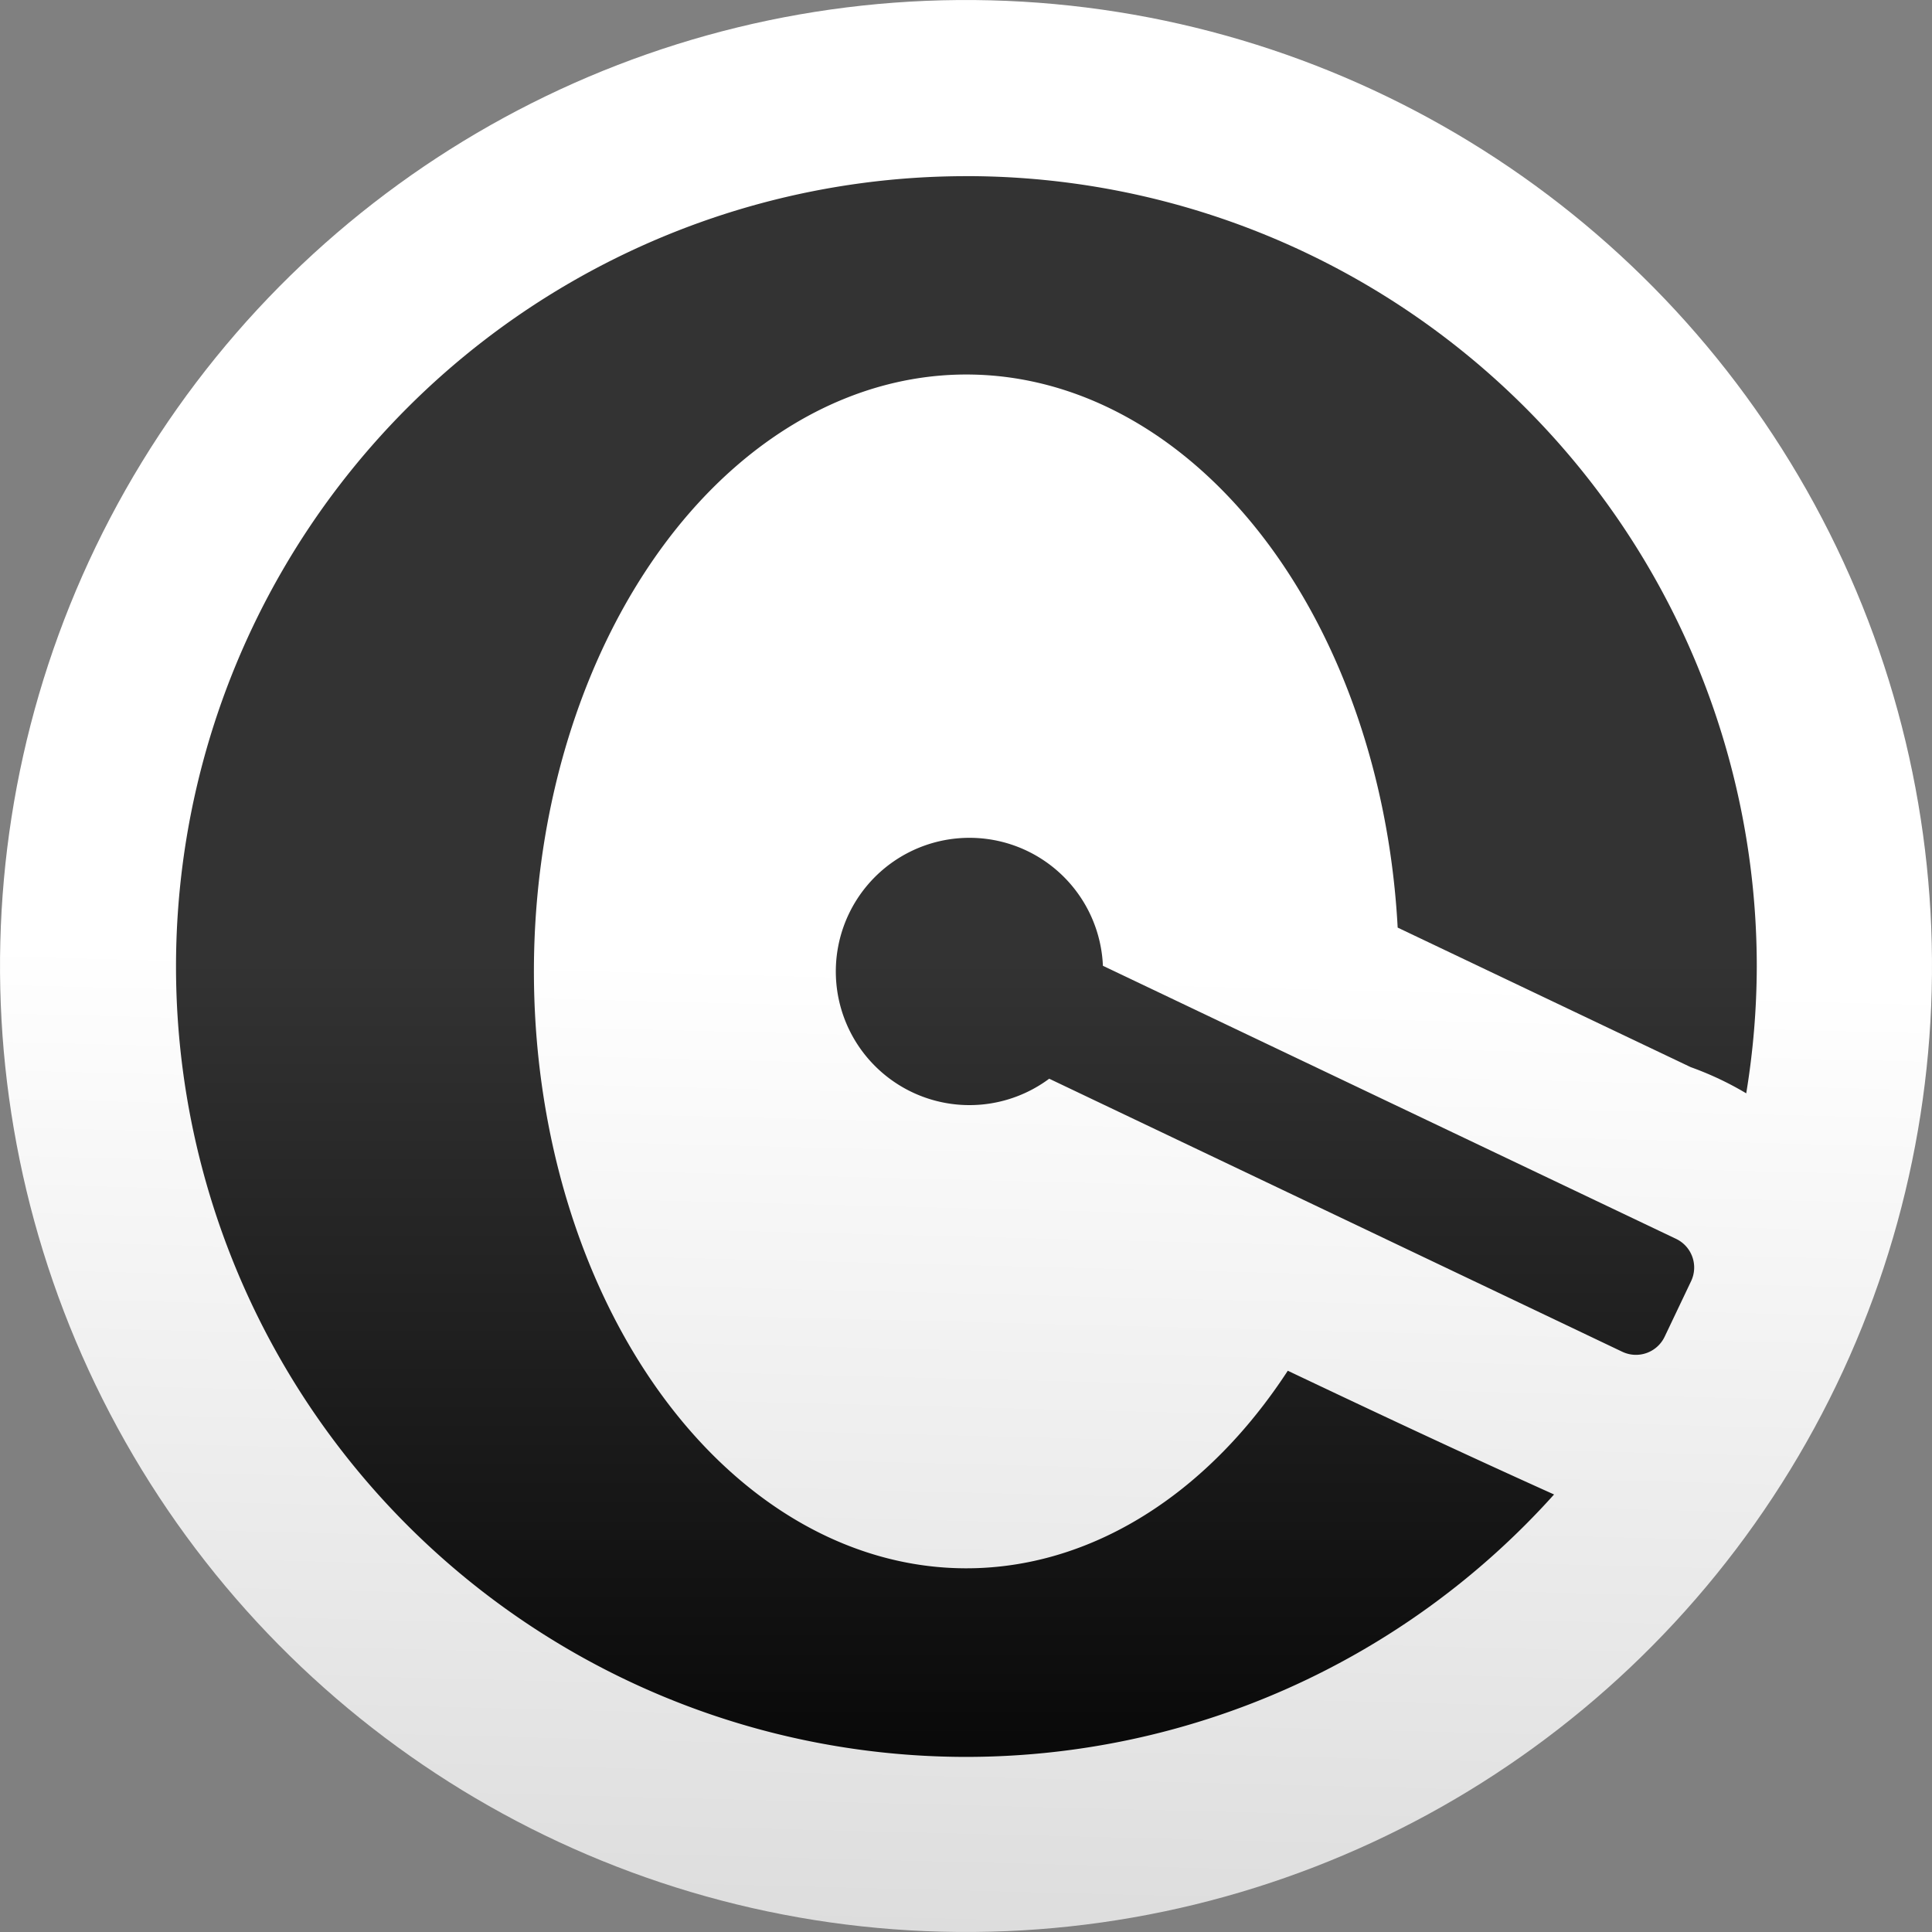
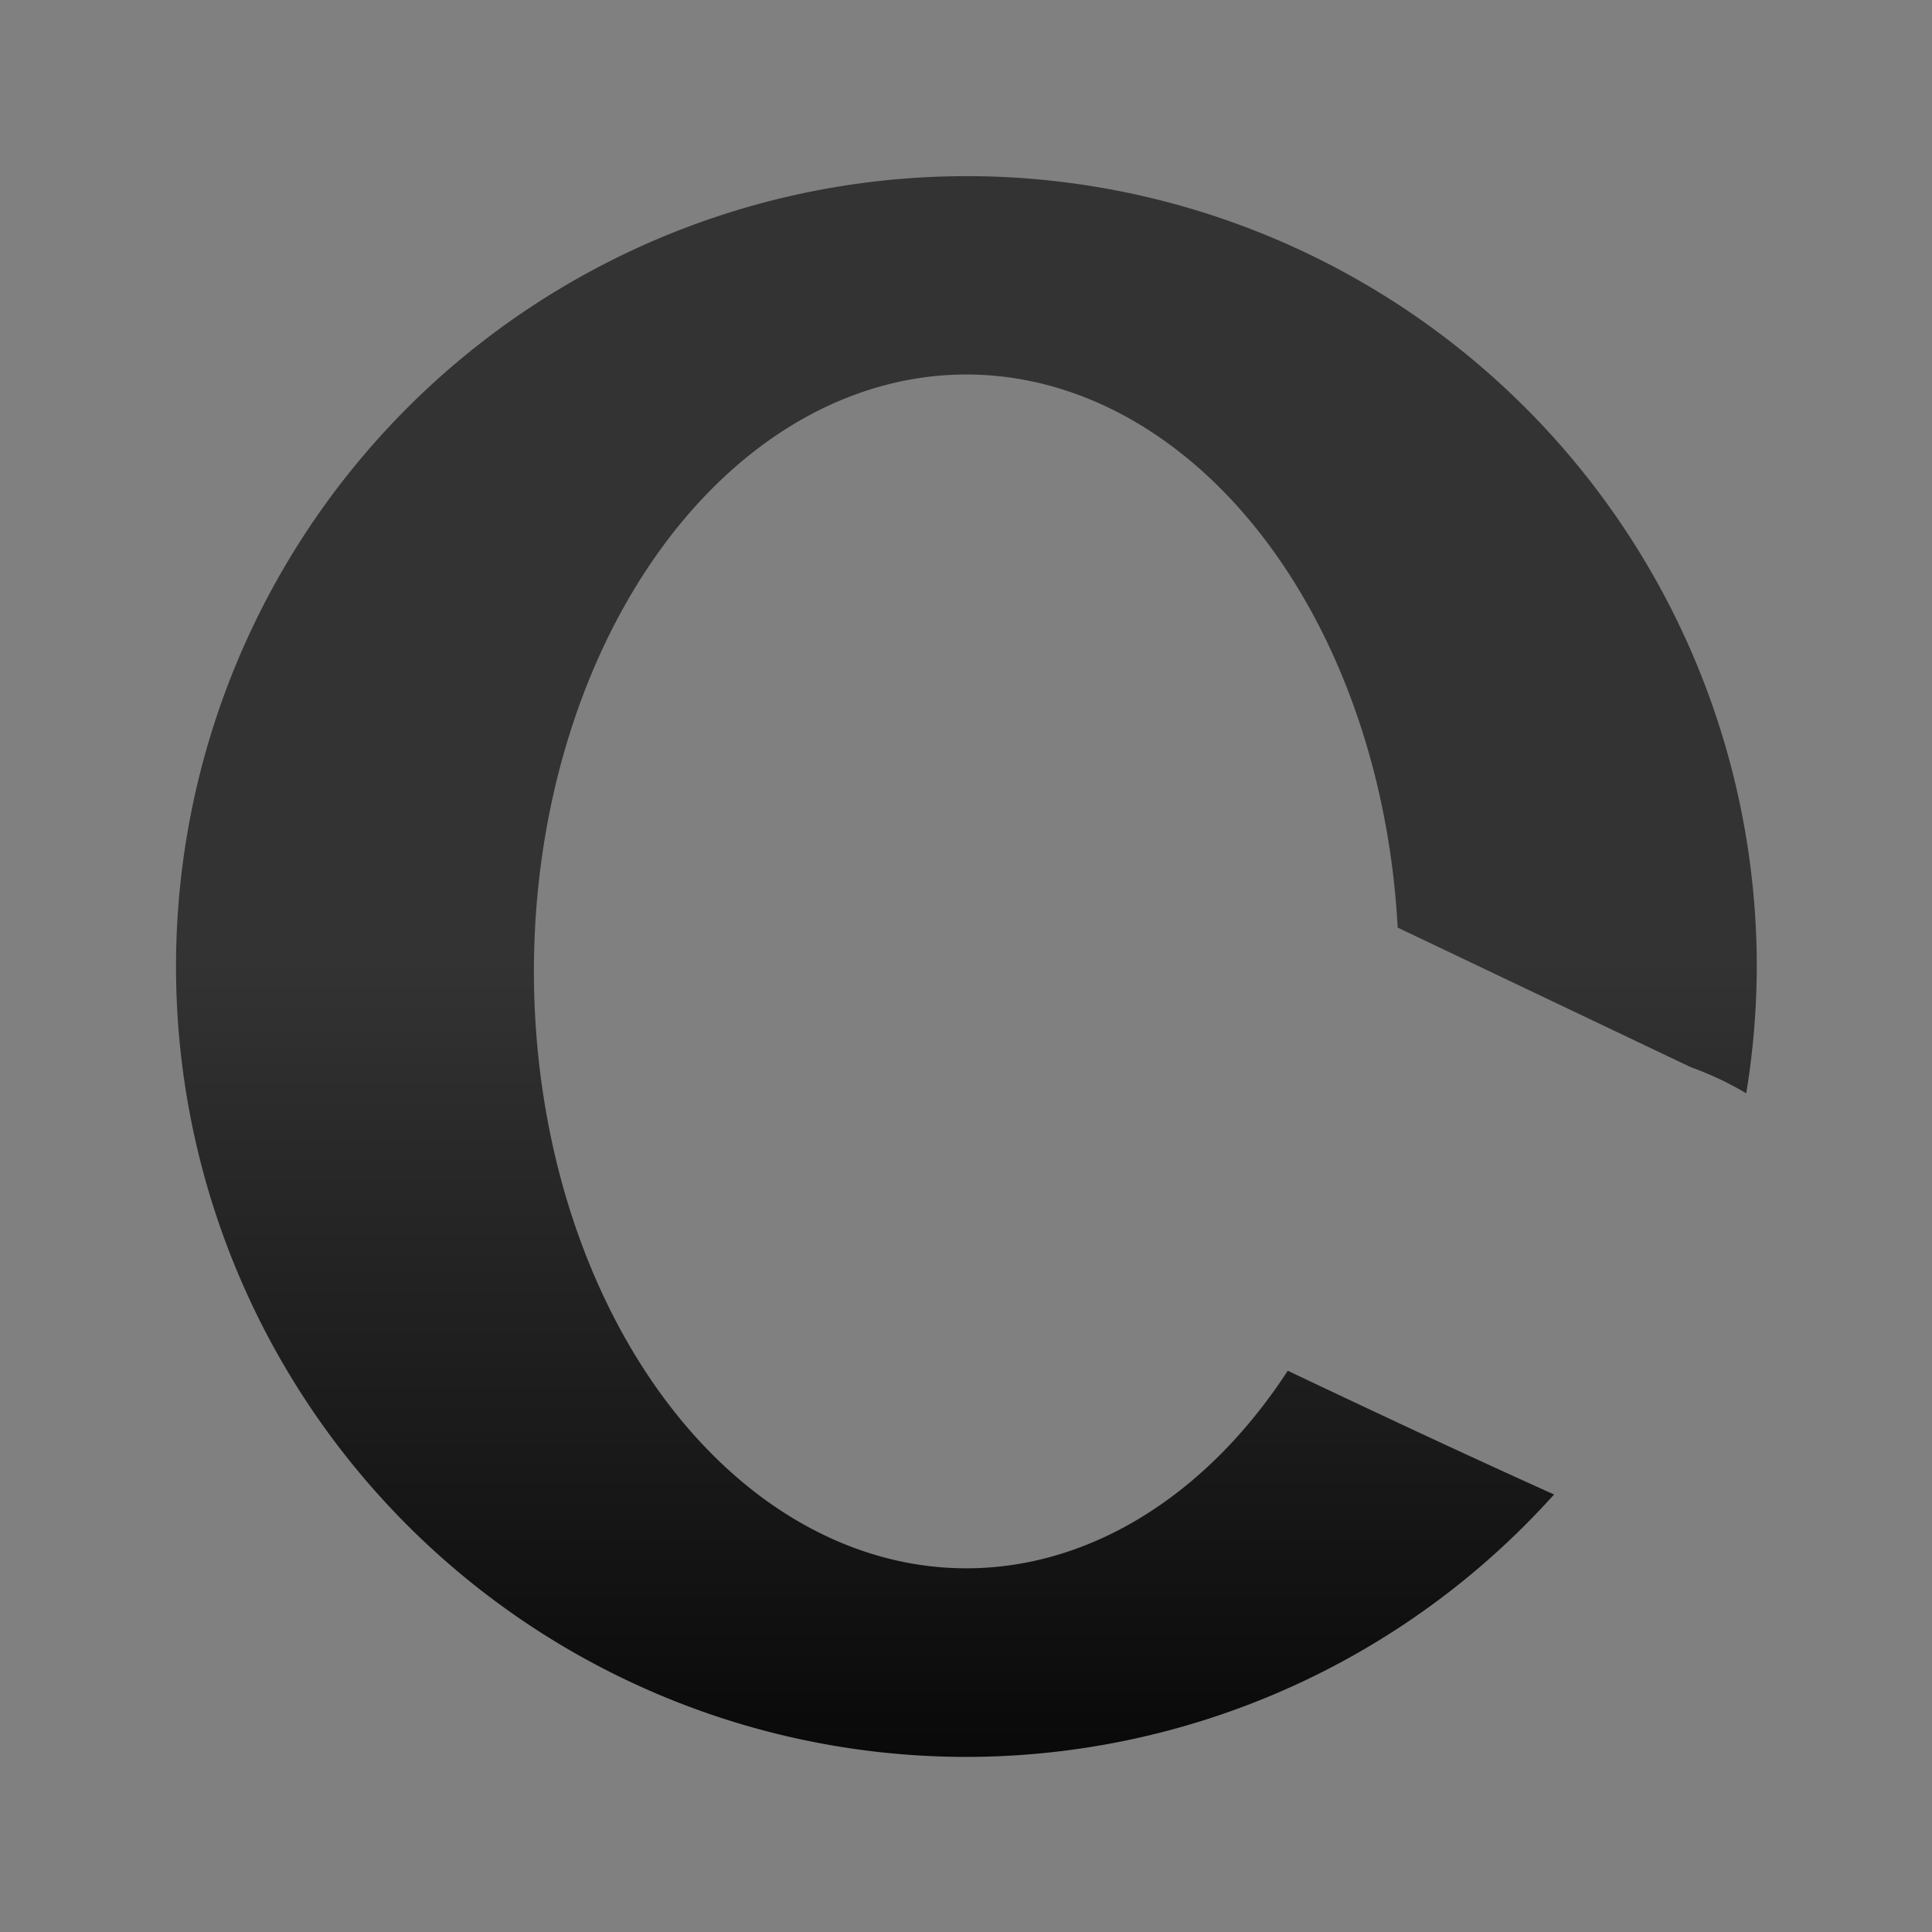
<svg xmlns="http://www.w3.org/2000/svg" xmlns:xlink="http://www.w3.org/1999/xlink" width="135.467mm" height="135.467mm" viewBox="0 0 135.467 135.467" version="1.1" id="svg5">
  <rect x="0" y="0" width="135.467" height="135.467" fill="#808080" stroke="none" />
  <defs id="defs2">
    <linearGradient id="linearGradient2293">
      <stop style="stop-color:#333333;stop-opacity:1;" offset="0.5" id="stop2289" />
      <stop style="stop-color:#000000;stop-opacity:1;" offset="1" id="stop2291" />
    </linearGradient>
    <linearGradient id="linearGradient1395">
      <stop style="stop-color:#ffffff;stop-opacity:1;" offset="0.5" id="stop1391" />
      <stop style="stop-color:#dddddd;stop-opacity:1;" offset="1" id="stop1393" />
    </linearGradient>
    <linearGradient xlink:href="#linearGradient1395" id="linearGradient1411" x1="91.874" y1="-108.701" x2="199.751" y2="-108.701" gradientUnits="userSpaceOnUse" gradientTransform="matrix(1.256,0,0,1.256,-23.847,13.663)" />
    <linearGradient xlink:href="#linearGradient2293" id="linearGradient2163" x1="106.568" y1="93.911" x2="106.568" y2="202.316" gradientUnits="userSpaceOnUse" />
    <linearGradient xlink:href="#linearGradient2293" id="linearGradient1635" gradientUnits="userSpaceOnUse" x1="106.568" y1="93.911" x2="106.568" y2="202.316" />
    <linearGradient xlink:href="#linearGradient2293" id="linearGradient1637" gradientUnits="userSpaceOnUse" x1="106.568" y1="93.911" x2="106.568" y2="202.316" />
  </defs>
  <g id="layer1" style="stroke:none" transform="translate(-51.061,-94.561)">
-     <circle style="fill:url(#linearGradient1411);fill-opacity:1;stroke:none;stroke-width:0" id="path707" cx="159.256" cy="-122.839" transform="rotate(91.441)" r="67.733" />
    <g id="g2155" style="fill:url(#linearGradient2163);fill-opacity:1;stroke:none" transform="matrix(1.256,0,0,1.256,-13.059,-24.184)">
      <path id="path1515" style="fill:url(#linearGradient1635);fill-opacity:1;stroke:none;stroke-width:0" d="m 105,104.377 a 44.123,44.123 0 0 0 -44.123,44.123 44.123,44.123 0 0 0 44.123,44.123 44.123,44.123 0 0 0 32.808,-14.65 c -4.982,-2.243 -9.929,-4.563 -14.865,-6.908 a 24.143,33.323 5.1633943e-6 0 1 -28.327,7.791 24.143,33.323 5.1633943e-6 0 1 -11.411,-44.417 24.143,33.323 5.1633943e-6 0 1 22.187,-18.985 24.143,33.323 5.1633943e-6 0 1 9.993,3.235 24.143,33.323 5.1633943e-6 0 1 13.692,27.637 c 5.453,2.597 10.906,5.194 16.359,7.79 1.063,0.382 2.112,0.872 3.1,1.463 a 44.123,44.123 0 0 0 0.589,-7.081 44.123,44.123 0 0 0 -44.123,-44.123 z" />
-       <path id="path1697" style="fill:url(#linearGradient1637);fill-opacity:1;stroke:none" d="m 145.456,166.069 c 0.423,-0.888 0.049,-1.944 -0.839,-2.367 l -31.995,-15.244 a 7.461,7.461 0 0 0 -4.24,-6.418 7.461,7.461 0 0 0 -9.945,3.526 7.461,7.461 0 0 0 3.526,9.945 7.461,7.461 0 0 0 7.661,-0.749 l 31.99,15.242 c 0.888,0.423 1.944,0.048 2.368,-0.84 z" />
    </g>
  </g>
</svg>